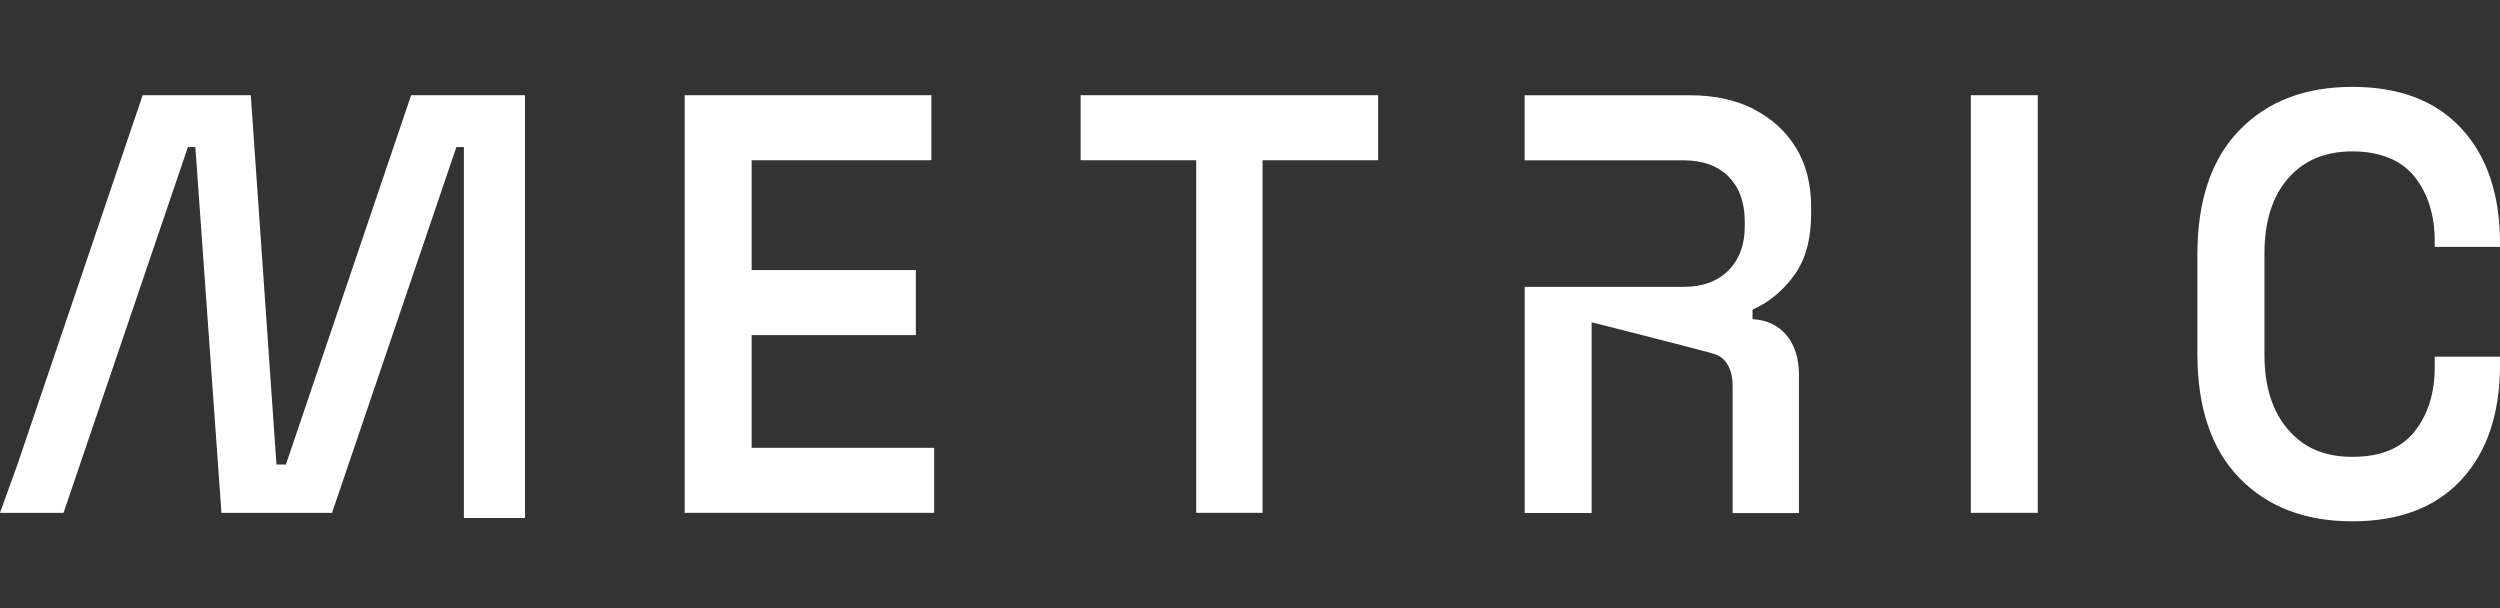
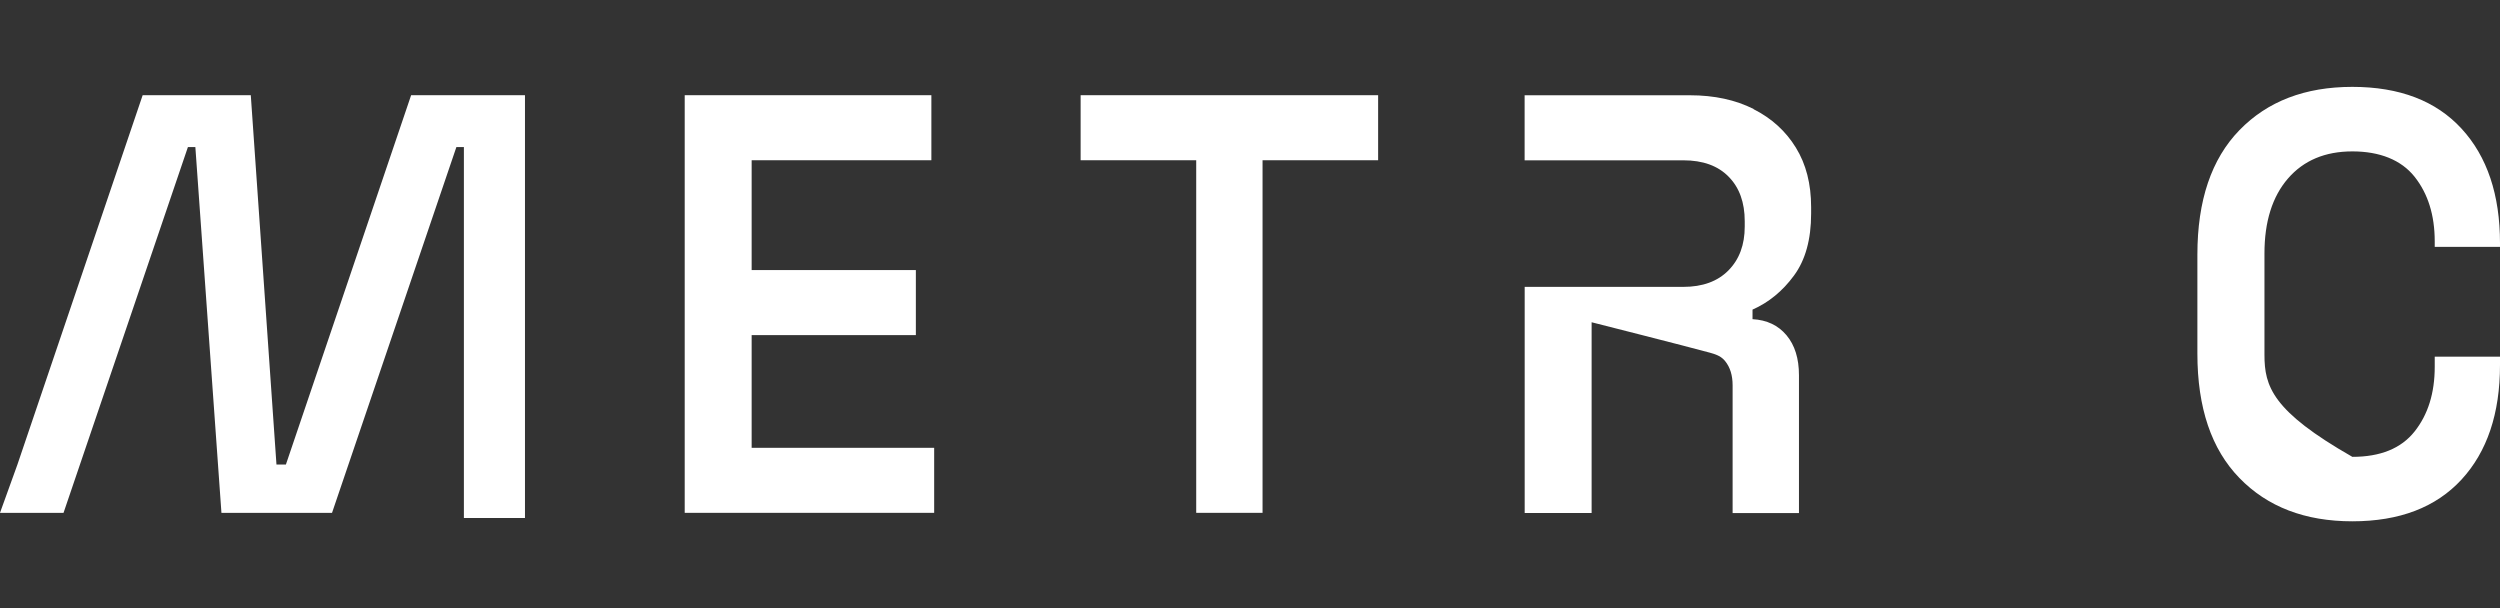
<svg xmlns="http://www.w3.org/2000/svg" width="111" height="27" viewBox="0 0 111 27" fill="none">
  <rect x="0" y="0" width="111" height="27" fill="#333333" stroke="none" />
  <g clip-path="url(#clip0_580_1423)">
    <path d="M33.373 14.879H40.664V11.991H33.373V7.115H41.353V4.227H30.401V22.77H41.477V19.883H33.373V14.879Z" fill="white" />
    <path d="M47.98 7.115H53.112V22.77H56.057V7.115H61.189V4.227H47.98V7.115Z" fill="white" />
-     <path d="M90.477 4.227H87.505V22.77H90.477V4.227Z" fill="white" />
-     <path d="M111 10.958V10.799C111 8.644 110.43 6.949 109.293 5.712C108.155 4.475 106.539 3.857 104.442 3.857C102.344 3.857 100.675 4.498 99.431 5.779C98.188 7.06 97.564 8.899 97.564 11.302V15.701C97.564 18.104 98.185 19.943 99.431 21.224C100.675 22.505 102.344 23.146 104.442 23.146C106.539 23.146 108.152 22.528 109.293 21.291C110.43 20.054 111 18.359 111 16.204V15.835H108.102V16.284C108.102 17.451 107.804 18.407 107.207 19.159C106.61 19.911 105.689 20.284 104.445 20.284C103.201 20.284 102.279 19.879 101.585 19.066C100.888 18.254 100.542 17.151 100.542 15.755V11.251C100.542 9.839 100.891 8.73 101.585 7.927C102.279 7.124 103.234 6.722 104.445 6.722C105.656 6.722 106.61 7.098 107.207 7.847C107.804 8.6 108.102 9.556 108.102 10.722V10.961H111V10.958Z" fill="white" />
+     <path d="M111 10.958V10.799C111 8.644 110.43 6.949 109.293 5.712C108.155 4.475 106.539 3.857 104.442 3.857C102.344 3.857 100.675 4.498 99.431 5.779C98.188 7.06 97.564 8.899 97.564 11.302V15.701C97.564 18.104 98.185 19.943 99.431 21.224C100.675 22.505 102.344 23.146 104.442 23.146C106.539 23.146 108.152 22.528 109.293 21.291C110.43 20.054 111 18.359 111 16.204V15.835H108.102V16.284C108.102 17.451 107.804 18.407 107.207 19.159C106.61 19.911 105.689 20.284 104.445 20.284C100.888 18.254 100.542 17.151 100.542 15.755V11.251C100.542 9.839 100.891 8.73 101.585 7.927C102.279 7.124 103.234 6.722 104.445 6.722C105.656 6.722 106.61 7.098 107.207 7.847C107.804 8.6 108.102 9.556 108.102 10.722V10.961H111V10.958Z" fill="white" />
    <path d="M18.254 4.227L12.694 20.625H12.275L11.135 4.227H6.334L0.774 20.625L0 22.77H2.821L8.343 6.531H8.674L9.832 22.77H14.742L20.263 6.531H20.597V22.999H23.309V4.227H18.254Z" fill="white" />
    <path d="M77.859 4.839C77.055 4.434 76.116 4.23 75.035 4.23H67.693V7.118H74.739C75.608 7.118 76.278 7.36 76.754 7.848C77.23 8.332 77.466 8.992 77.466 9.82V10.059C77.466 10.872 77.224 11.519 76.742 12.007C76.261 12.494 75.593 12.737 74.742 12.737H67.696V22.776H70.668V14.308C70.668 14.308 74.81 15.357 75.918 15.659C76.249 15.749 76.441 15.841 76.597 16.035C76.819 16.309 76.928 16.666 76.928 17.11V22.779H79.874V16.66C79.874 15.918 79.691 15.328 79.321 14.885C78.952 14.445 78.45 14.206 77.812 14.171V13.747C78.532 13.428 79.147 12.925 79.652 12.236C80.16 11.548 80.414 10.63 80.414 9.483V9.193C80.414 8.169 80.19 7.29 79.738 6.557C79.289 5.824 78.662 5.253 77.859 4.848V4.839Z" fill="white" />
  </g>
  <defs>

</defs>
</svg>